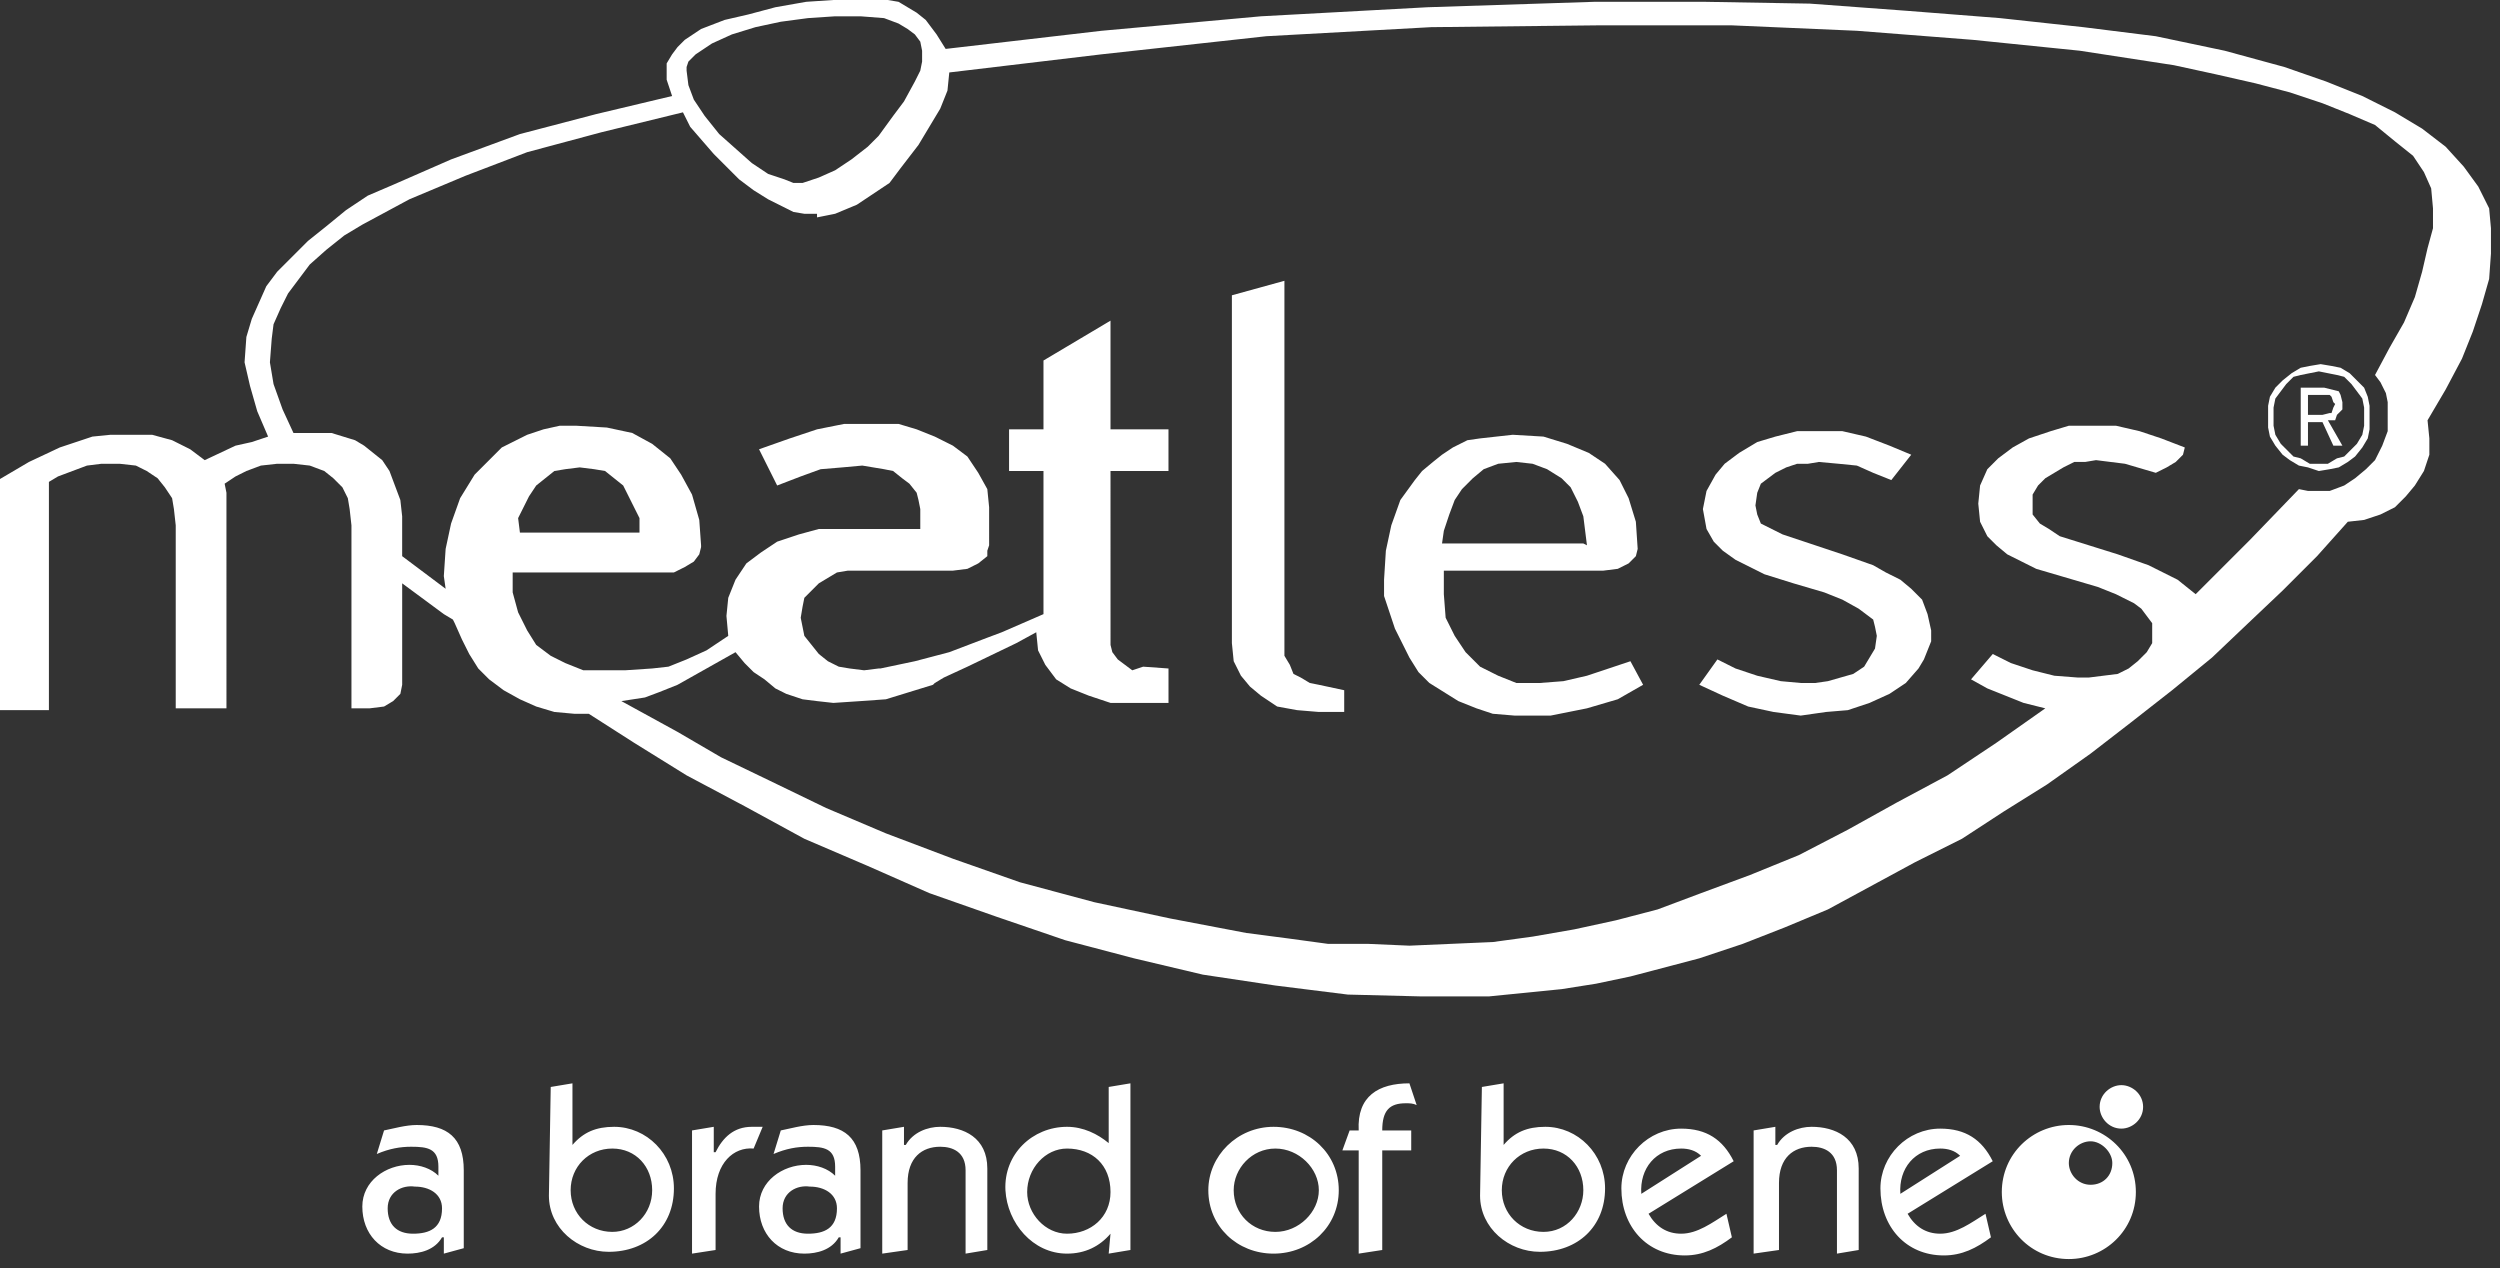
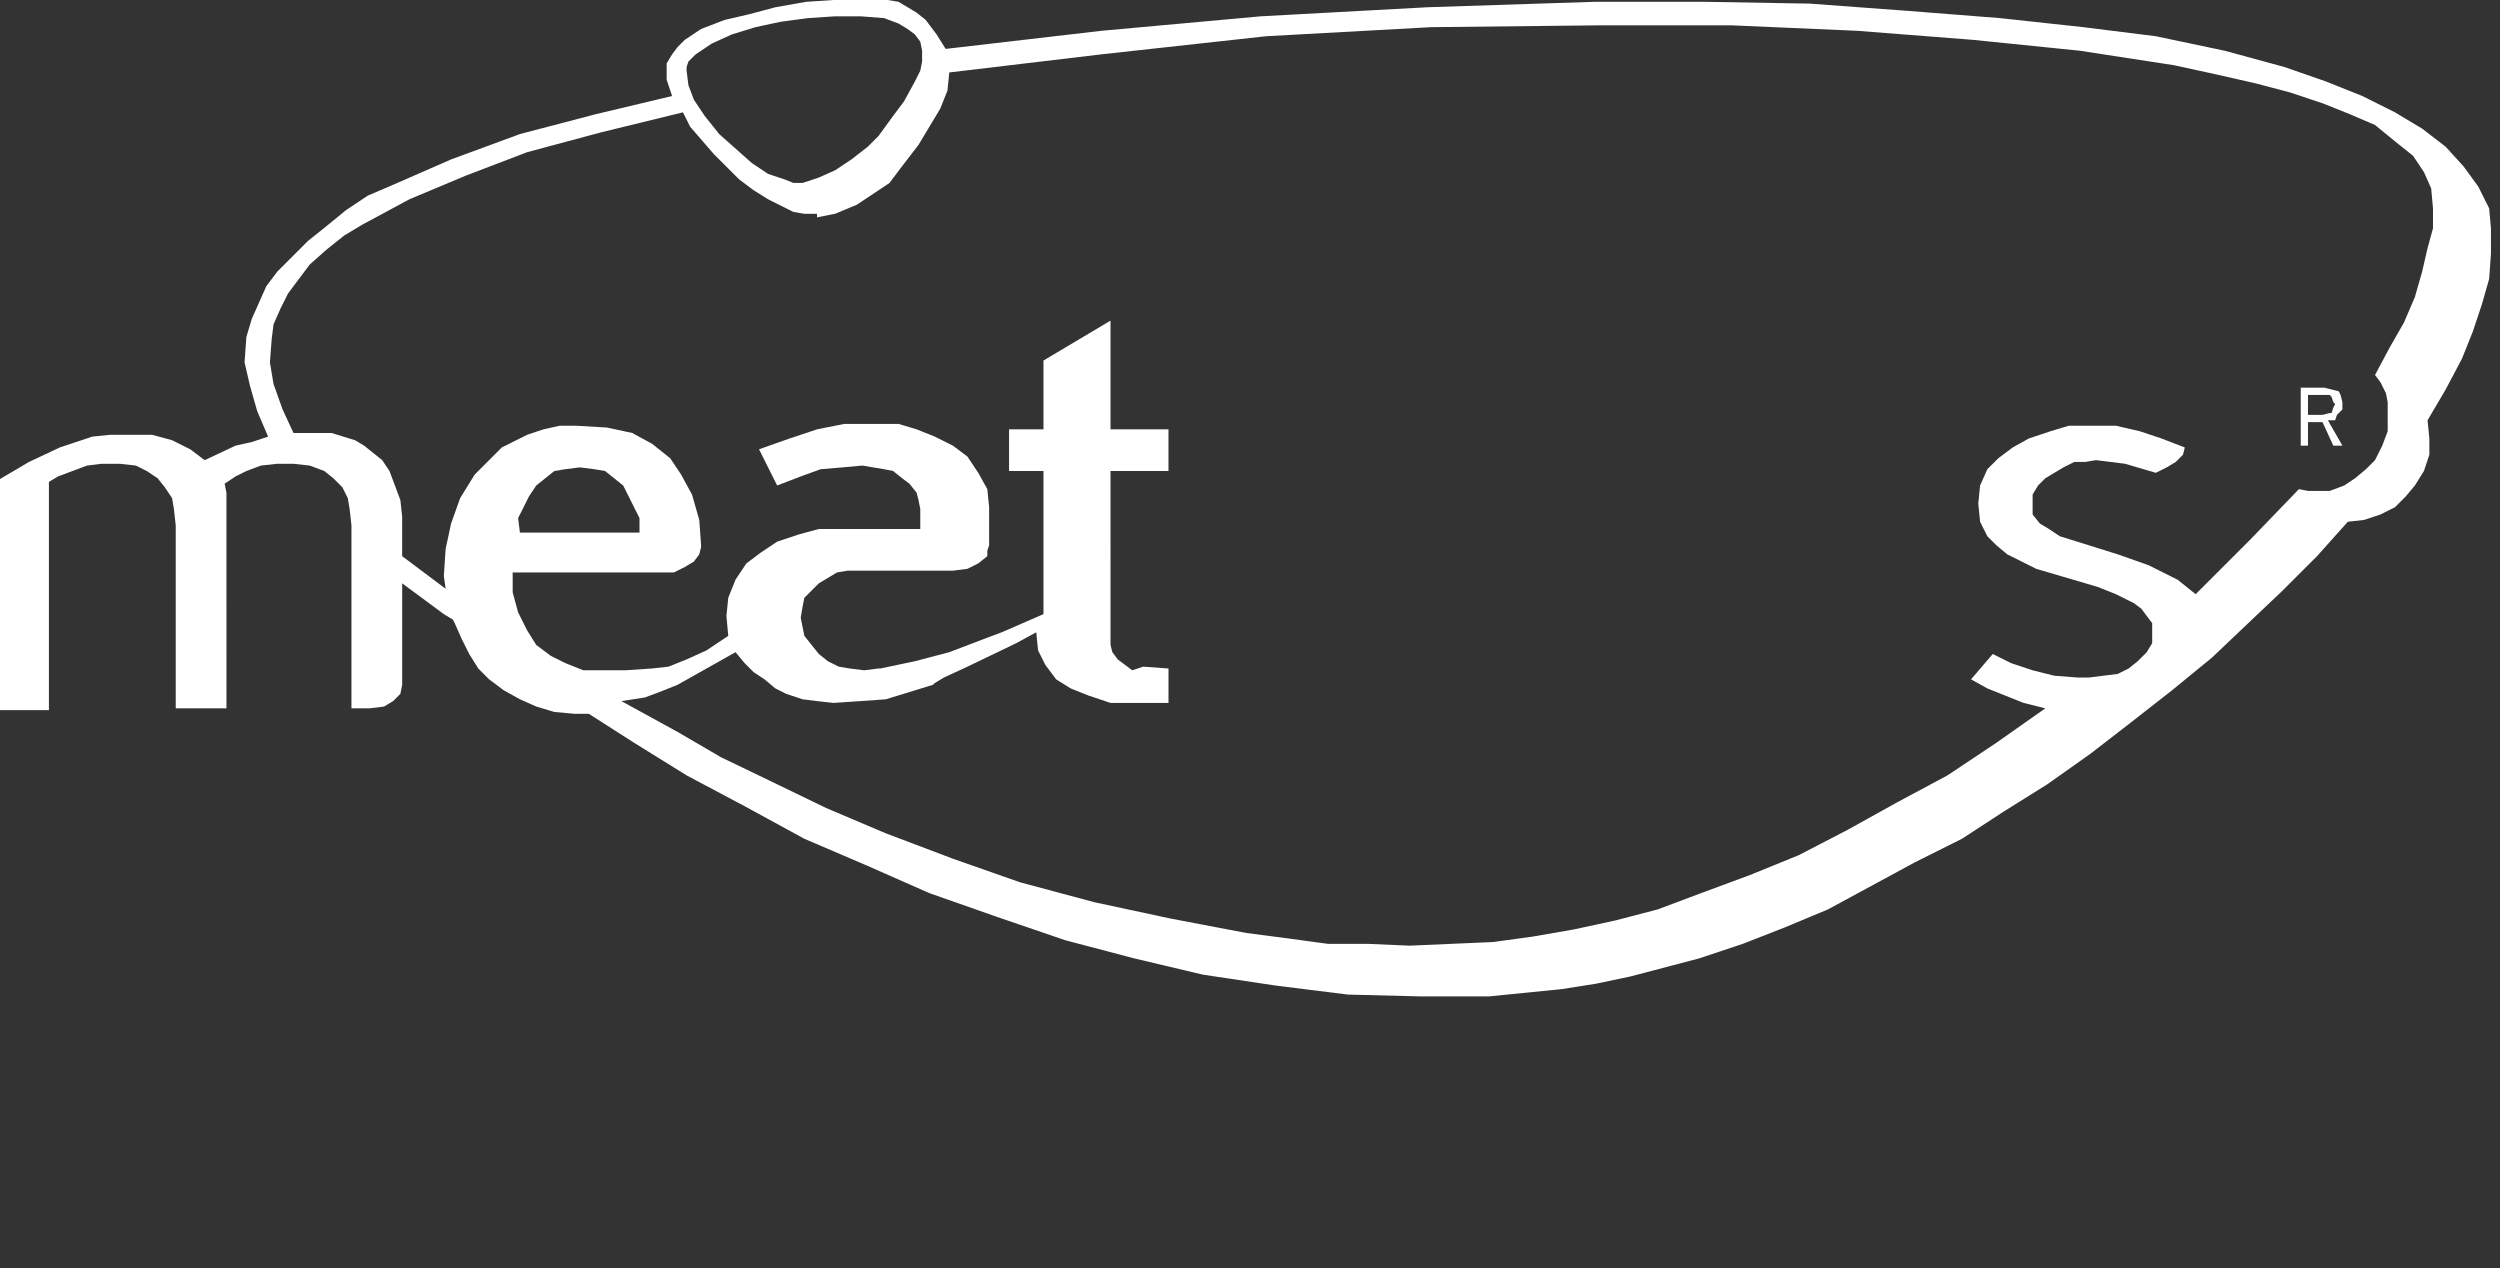
<svg xmlns="http://www.w3.org/2000/svg" viewBox="0 0 138 70">
  <rect x="0" y="0" width="138" height="70" fill="#333333" stroke="none" />
  <g fill="#fff">
    <g clip-rule="evenodd" fill-rule="evenodd">
      <path d="M46 0l-1.5.1-1.7.3-1.5.4-1.3.3-1.3.5-.9.6-.4.4-.3.4-.3.5v.9l.3.9-4.2 1-4.2 1.1-3.8 1.4-3.2 1.4-1.4.6-1.2.8-1.1.9-1 .8-.9.9-.8.8-.6.8-.4.9-.4.9-.3 1-.1 1.4.3 1.3.4 1.4.6 1.4-.9.3-.9.2-1.7.8-.8-.6-1-.5-1.1-.3H6.1l-1 .1-.9.3-.9.3-1.7.8-1.7 1v12.7h2.8V26.6l.5-.3.8-.3.8-.3.8-.1h1l.9.1.6.3.6.4.4.5.4.6.1.6.1.9v10.1h2.8V27.2l-.1-.5.6-.4.6-.3.8-.3.9-.1h.9l.9.1.8.3.5.4.5.5.3.6.1.6.1.9v10.1h1l.8-.1.5-.3.4-.4.1-.5v-5.6l2.3 1.7.5.3.1.2.4.9.4.8.5.8.6.6.8.6.9.5.9.4 1 .3 1.1.1h.8L35 41l2.9 1.8 3.2 1.7 3.3 1.8 3.5 1.5 3.4 1.5 3.7 1.3 3.8 1.3 3.8 1 3.8.9 4 .6 4 .5 4 .1h3.8l4-.4 1.9-.3 1.9-.4 1.9-.5 1.9-.5 2.4-.8 2.3-.9 2.4-1 2.4-1.3 2.4-1.3 2.6-1.3 2.3-1.5 2.4-1.5 2.4-1.7 2.2-1.7 2.3-1.8 2.2-1.8 2-1.9 1.9-1.8 1.9-1.9 1.7-1.9.9-.1.9-.3.8-.4.6-.6.5-.6.5-.8.3-.9v-.9l-.1-1 1-1.7.9-1.7.6-1.5.5-1.5.4-1.4.1-1.4v-1.4l-.1-1.1-.3-.6-.3-.6-.8-1.1-1-1.1-1.3-1-1.5-.9-1.8-.9-2-.8-2.3-.8-3.3-.9L119 2l-4-.5-4.6-.5-5.1-.4-5.4-.4-5.8-.1H88l-9.2.3-9.2.5-8.8.8-8.6 1-.5-.8-.6-.8-.5-.4-.5-.3-.5-.3L49 0h-1.5zm-2.7 9.9l-.9-.3-.9-.6-.9-.8-.9-.8-.8-1-.6-.9-.3-.8-.1-.8v-.2l.1-.3.4-.4.9-.6 1.1-.5 1.3-.4 1.4-.3 1.5-.2 1.5-.1h1.4l1.3.1.8.3.5.3.4.3.3.4.1.5v.6l-.1.5-.3.6-.6 1.1-.6.8-.8 1.1-.6.6-.9.7-.9.6-.9.4-.9.3h-.5zm1.8 2.1l.5-.1.5-.1 1.2-.5.9-.6.9-.6.6-.8 1-1.3.6-1 .6-1 .4-1 .1-1 8.4-1 9.1-1 9.1-.5 9.2-.1h7.4l6.9.3 6.4.5 5.9.6 5.2.8 2.3.5 2.2.5 1.9.5 1.8.6 1.5.6 1.4.6 1.1.9 1 .8.6.9.4.9.1 1.1v1.1l-.3 1.1-.3 1.3-.4 1.4-.6 1.4-.8 1.4-.8 1.5.3.4.3.6.1.5v1.6l-.3.8-.4.8-.5.5-.6.5-.6.4-.8.3h-1.2l-.5-.1-2.7 2.8-2.9 2.9-.1.1-.5-.4-.5-.4-.8-.4-.8-.4-1.7-.6-3.2-1-.6-.4-.5-.3-.4-.5v-1.1l.3-.5.4-.4.5-.3.5-.3.6-.3h.6l.6-.1.8.1.8.1 1.7.5.6-.3.5-.3.4-.4.1-.4-1.3-.5-1.2-.4-1.3-.3h-2.6l-1 .3-1.2.4-.9.5-.8.6-.6.6-.4.9-.1 1 .1 1 .4.8.5.5.6.5.8.4.8.4 1.7.5 1.7.5 1 .4 1 .5.4.3.3.4.3.4v1.1l-.3.5-.5.5-.5.4-.6.3-.8.1-.8.1h-.6l-1.3-.1-1.2-.3-1.2-.4-1-.5-1.2 1.4.9.5 1 .4 1 .4 1.2.3-2.7 1.9-2.7 1.8-2.8 1.5-2.7 1.5-2.7 1.4-2.7 1.1-2.7 1-2.4.9-2.3.6-2.3.5-2.3.4-2.2.3-2.3.1-2.3.1-2.3-.1h-2.2l-2.2-.3-2.3-.3-4.2-.8-4.2-.9-4.1-1.1-3.7-1.3-3.7-1.4-3.3-1.4-3.1-1.5-2.7-1.3-2.4-1.4-3.1-1.7 1.3-.2.8-.3 1-.4 3.2-1.8.5.6.5.5.6.4.6.5.6.3.9.3.8.1.9.1 1.5-.1 1.4-.1 1.3-.4 1.3-.4.1-.1.5-.3 1.3-.6 2.7-1.3 1.1-.6.1 1 .4.8.6.8.8.5 1 .4 1.2.4h3.2v-1.9l-1.4-.1-.6.2-.4-.3-.4-.3-.3-.4-.1-.4V26h3.2v-2.3h-3.2v-6l-3.7 2.2v3.8h-1.9V26h1.9v7.9l-2.3 1-.8.3-2.1.8-1.9.5-1.9.4h-.1l-.8.1-.8-.1-.6-.1-.6-.3-.5-.4-.4-.5-.4-.5-.1-.5-.1-.5.1-.6.1-.5.4-.4.4-.4.5-.3.5-.3.6-.1h5.8l.8-.1.6-.3.5-.4v-.3l.1-.3V28l-.1-1-.5-.9-.6-.9-.8-.6-1-.5-1-.4-1-.3h-3l-1.5.3-1.5.5-1.7.6 1 2 1.3-.5 1.1-.4 1.2-.1 1.1-.1.6.1.6.1.5.1.5.4.4.3.4.5.1.4.1.5v1.1h-5.6l-1.1.3-1.2.4-.9.6-.8.6-.6.9-.4 1-.1 1 .1 1.1-1.2.8-1.1.5-1 .4-.9.1-1.5.1h-2.3l-1-.4-.8-.4-.8-.6-.5-.8-.5-1-.3-1.1v-1.1h8.9l.6-.3.5-.3.3-.4.1-.4v-.1l-.1-1.4-.4-1.4-.6-1.1-.6-.9-1-.8-1.1-.6-1.4-.3-1.7-.1h-.9l-.9.2-.9.3-.6.3-.8.4-.5.5-.5.5-.5.5-.8 1.3-.5 1.4-.3 1.4-.1 1.5.1.7-2.4-1.8v-2.2l-.1-.9-.3-.8-.3-.8-.4-.6-.5-.4-.5-.4-.5-.3-1.3-.4h-2.1l-.6-1.3-.5-1.4-.2-1.2.1-1.3.1-.8.4-.9.4-.8.6-.8.6-.8.9-.8 1-.8 1-.6 2.6-1.4 3.1-1.3 3.4-1.3 4.1-1.1 4.5-1.1.4.8 1.3 1.5 1.4 1.4.8.6.8.5.8.4.6.3.6.1h.7zM28.6 28.6l.3-.6.3-.6.4-.6.5-.4.5-.4.6-.1.8-.1.8.1.6.1.5.4.5.4.3.6.3.6.3.6v.8h-6.6z" />
      <path d="M128.8 22.5l-.1.3h-.1l-.4.1h-.8v-1.1h1.2l.1.1.1.3.1.1zm.3-.9l-.4-.1-.4-.1H127v3.2h.4v-1.3h.8l.6 1.3h.5l-.8-1.4h.4l.1-.3.3-.3v-.4l-.1-.4z" />
-       <path d="M130.5 23v.5l-.1.5-.3.5-.3.3-.4.4-.4.1-.5.3h-1l-.5-.3-.4-.1-.4-.4-.3-.3-.3-.5-.1-.5v-1l.1-.5.3-.4.3-.4.4-.4.4-.1.5-.1.5-.1.5.1.5.1.4.1.4.4.3.4.3.4.1.5zm0-1.6l-.4-.4-.4-.4-.5-.3-.5-.1-.6-.1-.6.1-.5.1-.5.3-.5.4-.4.4-.3.5-.1.5v1.2l.1.5.3.5.4.5.4.3.5.3.5.1.6.2.6-.1.5-.1.5-.3.4-.3.4-.5.3-.5.1-.5v-1.3l-.1-.5zm-50.8 7.9l.3-.9.3-.8.4-.6.6-.6.6-.5.8-.3 1-.1.9.1.8.3.8.5.5.5.4.8.3.8.1.8.1.8-.2-.1h-7.8zm9.1 7.6l-1.2.4-1.3.3-1.3.1h-1.3l-1-.4-1-.5-.8-.8-.6-.9-.5-1-.1-1.3v-1.3h8.8l.8-.1.6-.3.4-.4.1-.4-.1-1.5-.4-1.3-.5-1-.8-.9-.9-.6-1.2-.5-1.3-.4-1.7-.1-.9.1-.9.1-.7.1-.8.4-.6.4-.5.4-.6.5-.4.5-.8 1.1-.5 1.4-.3 1.4-.1 1.6v.9l.3.9.3.9.4.8.4.8.5.8.6.6.8.5.8.5 1 .4.9.3 1.2.1h2l2-.4 1.7-.5 1.4-.8-.7-1.3zm17.3-3.8l-.6-.6-.6-.5-.8-.4-.7-.4-1.7-.6-3.3-1.1-.6-.3-.6-.3-.2-.5-.1-.5.1-.7.2-.5.4-.3.4-.3.6-.3.6-.2h.6l.6-.1 1.1.1 1 .1.9.4 1 .4 1.1-1.4-1.2-.5-1.3-.5-1.3-.3h-2.5l-1.2.3-1 .3-1 .6-.8.6-.5.6-.5.9-.2 1 .2 1.1.4.7.5.5.7.5.8.4.8.4 1.6.5 1.7.5 1 .4.9.5.4.3.4.3.1.4.1.5-.1.7-.3.5-.3.5-.6.4-.7.2-.7.2-.7.1h-.8l-1.1-.1-1.3-.3-1.2-.4-1-.5-1 1.4 1.3.6 1.4.6 1.4.3 1.5.2 1.4-.2 1.2-.1 1.2-.4 1.1-.5.9-.6.7-.8.3-.5.2-.5.2-.5v-.6l-.2-.9zm-33.8 4.6l-.5-.3-.4-.2-.2-.5-.3-.5V15.5l-2.9.8v19.2l.1 1 .4.8.5.6.6.5.9.6 1.1.2 1.2.1h1.4v-1.2l-1.4-.3z" />
    </g>
-     <path d="M24.5 69.2v-.9h-.1c-.4.7-1.2.9-1.9.9-1.5 0-2.5-1.1-2.5-2.6 0-1.4 1.3-2.3 2.6-2.3.6 0 1.2.2 1.6.6v-.5c0-1-.6-1.1-1.5-1.1-.6 0-1.2.1-1.9.4l.4-1.3c.5-.1 1.2-.3 1.8-.3 1.7 0 2.6.7 2.6 2.5v4.3zm-3.1-2.5c0 .9.5 1.4 1.4 1.4s1.6-.3 1.6-1.4c0-.8-.7-1.2-1.5-1.2-.7-.1-1.5.3-1.5 1.2zm9-6.7l1.2-.2v3.4c.6-.7 1.3-1 2.3-1 1.8 0 3.3 1.5 3.3 3.4 0 2.1-1.5 3.5-3.6 3.5-1.7 0-3.3-1.3-3.3-3.1zm3.4 8c1.2 0 2.2-1 2.2-2.3s-.9-2.3-2.2-2.3-2.3 1-2.3 2.3 1 2.3 2.3 2.3zm4.4 1.2v-6.8l1.2-.2v1.4h.1c.4-.8 1-1.4 2-1.4h.6l-.5 1.2c-1.1-.1-2.1.8-2.1 2.5V69zm8.2 0v-.9h-.1c-.4.7-1.2.9-1.9.9-1.5 0-2.5-1.1-2.5-2.6 0-1.4 1.3-2.3 2.6-2.3.6 0 1.2.2 1.6.6v-.5c0-1-.6-1.1-1.5-1.1-.6 0-1.2.1-1.9.4l.4-1.3c.5-.1 1.2-.3 1.8-.3 1.7 0 2.6.7 2.6 2.5v4.3zm-3.2-2.5c0 .9.5 1.4 1.4 1.4s1.6-.3 1.6-1.4c0-.8-.7-1.2-1.5-1.2-.7-.1-1.5.3-1.5 1.2zm5.5 2.5v-6.8l1.2-.2v1h.1c.4-.7 1.2-1 1.9-1 1.3 0 2.6.6 2.6 2.3V69l-1.2.2v-4.6c0-1-.7-1.3-1.4-1.3-1 0-1.8.6-1.8 2V69zm12.6-1.1c-.6.7-1.4 1.1-2.4 1.1-1.9 0-3.3-1.7-3.4-3.5-.1-2 1.5-3.5 3.4-3.5.9 0 1.7.4 2.3.9V60l1.2-.2V69l-1.2.2zm-2.4-4.7c-1.2 0-2.2 1.1-2.2 2.4 0 1.2 1 2.3 2.2 2.3 1.3 0 2.4-.9 2.4-2.3 0-1.5-1-2.4-2.4-2.4zm15 2.3c0 2-1.6 3.5-3.6 3.5s-3.6-1.5-3.6-3.5c0-1.9 1.6-3.5 3.6-3.5s3.6 1.5 3.6 3.5zm-3.5-2.3c-1.3 0-2.3 1.1-2.3 2.3 0 1.3 1 2.3 2.3 2.3s2.4-1.1 2.4-2.3-1.1-2.3-2.4-2.3zm4.6.1h-.9l.4-1.1h.5c-.1-1.9 1.1-2.6 2.8-2.6l.4 1.2c-.2-.1-.4-.1-.6-.1-.9 0-1.3.4-1.3 1.5h1.6v1.1h-1.6V69l-1.3.2zm6.8-3.5l1.2-.2v3.4c.6-.7 1.3-1 2.3-1 1.8 0 3.3 1.5 3.3 3.4 0 2.1-1.5 3.5-3.6 3.5-1.7 0-3.3-1.3-3.3-3.1zm3.4 8c1.3 0 2.2-1.1 2.2-2.3 0-1.3-.9-2.3-2.2-2.3s-2.3 1-2.3 2.3 1 2.3 2.3 2.3zm5.8-1c.4.7 1 1.1 1.8 1.1.9 0 1.7-.6 2.5-1.1l.3 1.3c-.8.6-1.6 1-2.6 1-2.1 0-3.5-1.6-3.5-3.7 0-1.8 1.5-3.3 3.3-3.3 1.4 0 2.3.6 2.9 1.8zm2.9-3.2c-.3-.3-.7-.4-1.1-.4-1.4 0-2.3 1.1-2.2 2.5zm2.9 5.4v-6.8l1.2-.2v1h.1c.4-.7 1.2-1 1.9-1 1.3 0 2.6.6 2.6 2.3V69l-1.2.2v-4.6c0-1-.7-1.3-1.4-1.3-1 0-1.8.6-1.8 2V69zm8.5-2.2c.4.7 1 1.1 1.8 1.1.9 0 1.7-.6 2.5-1.1l.3 1.3c-.8.6-1.6 1-2.6 1-2.1 0-3.5-1.6-3.5-3.7 0-1.8 1.5-3.3 3.3-3.3 1.4 0 2.3.6 2.9 1.8zm2.9-3.2c-.3-.3-.7-.4-1.1-.4-1.4 0-2.3 1.1-2.2 2.5zm6-1.7c-2 0-3.7 1.6-3.7 3.7 0 2 1.6 3.7 3.7 3.7 2 0 3.7-1.6 3.7-3.7s-1.7-3.7-3.7-3.7zm1.2 3.3c-.7 0-1.2-.6-1.2-1.2 0-.7.6-1.2 1.2-1.2s1.2.6 1.2 1.2c0 .7-.5 1.2-1.2 1.2zm2.9-4.3c0 .7-.6 1.2-1.2 1.2-.7 0-1.2-.6-1.2-1.2 0-.7.6-1.2 1.2-1.2s1.2.5 1.2 1.2z" />
  </g>
</svg>